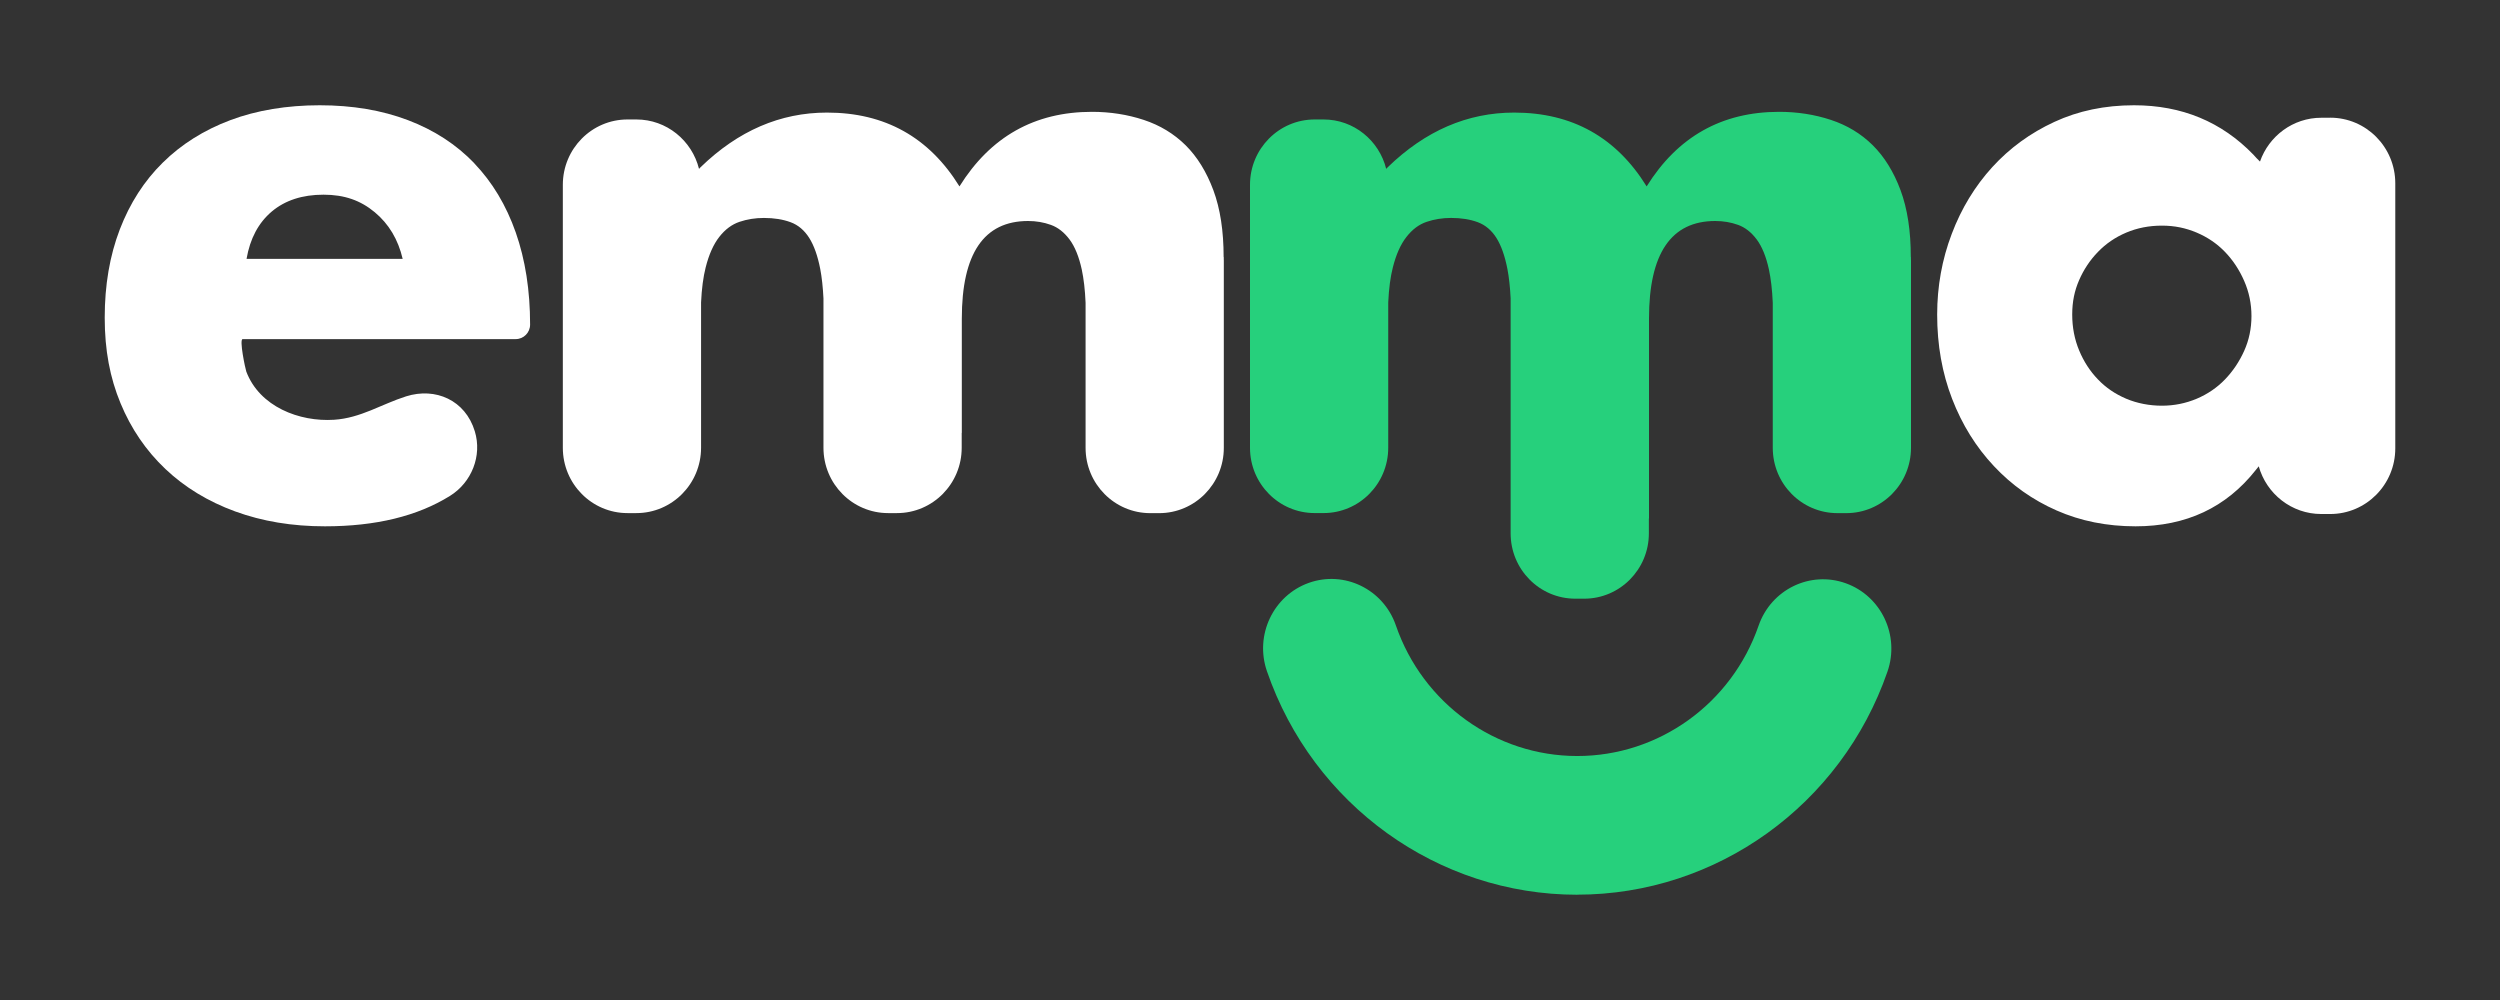
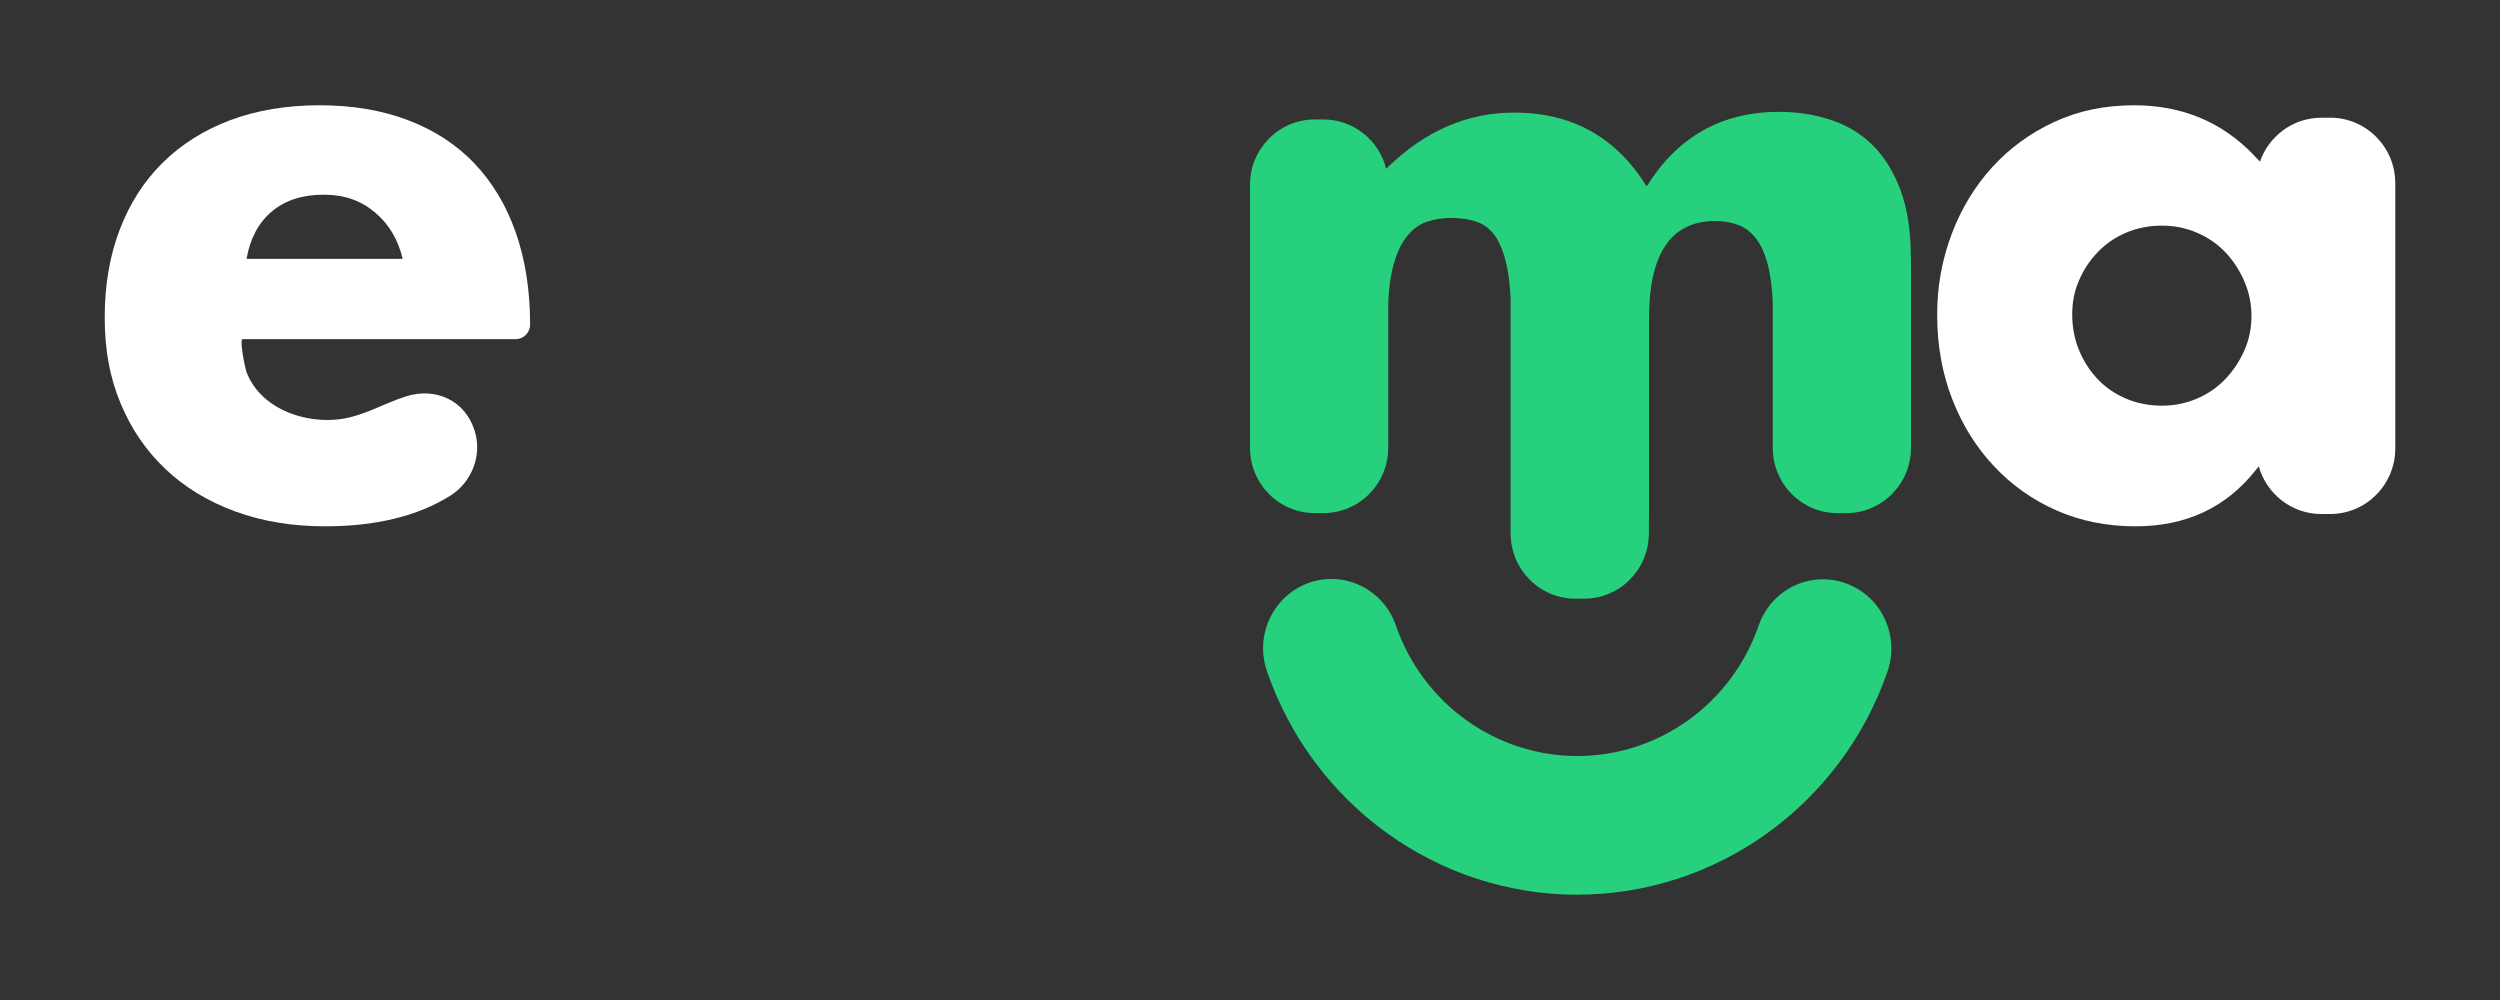
<svg xmlns="http://www.w3.org/2000/svg" width="150" height="60" viewBox="0 0 150 60" fill="none">
  <rect x="0" y="0" width="150" height="60" fill="#333333" stroke="none" />
  <path d="M28.463 9.799C27.378 8.67 26.051 7.806 24.48 7.21C22.91 6.614 21.145 6.316 19.184 6.316C17.224 6.316 15.403 6.614 13.818 7.21C12.233 7.806 10.884 8.656 9.769 9.755C8.651 10.854 7.791 12.195 7.187 13.767C6.584 15.343 6.283 17.105 6.283 19.061C6.283 21.017 6.599 22.668 7.232 24.195C7.864 25.723 8.762 27.038 9.924 28.14C11.086 29.239 12.48 30.089 14.109 30.685C15.738 31.281 17.533 31.579 19.497 31.579C22.542 31.579 25.043 30.972 27 29.753C28.294 28.949 28.938 27.351 28.489 25.879C27.919 24.001 26.124 23.226 24.366 23.781C22.877 24.255 21.648 25.082 20.045 25.186C17.963 25.32 15.576 24.404 14.778 22.295C14.72 22.135 14.341 20.346 14.561 20.346H30.946C31.42 20.346 31.806 19.955 31.806 19.475C31.806 17.426 31.519 15.585 30.946 13.95C30.372 12.314 29.541 10.932 28.456 9.799H28.463ZM14.793 15.533C15.003 14.311 15.51 13.365 16.308 12.69C17.106 12.02 18.14 11.681 19.409 11.681C20.677 11.681 21.641 12.031 22.487 12.735C23.333 13.439 23.888 14.371 24.16 15.533H14.793Z" fill="white" />
-   <path d="M73.418 15.426C73.418 13.86 73.214 12.522 72.802 11.413C72.39 10.308 71.834 9.408 71.136 8.715C70.434 8.022 69.6 7.516 68.624 7.194C67.648 6.872 66.612 6.71 65.517 6.71C62.077 6.71 59.428 8.202 57.568 11.184C55.743 8.232 53.093 6.755 49.619 6.755C46.818 6.755 44.29 7.846 42.038 10.03L41.941 10.132C41.518 8.43 39.997 7.168 38.182 7.168H37.651C35.51 7.168 33.77 8.921 33.77 11.087V26.866C33.77 29.032 35.506 30.786 37.651 30.786H38.182C40.323 30.786 42.064 29.032 42.064 26.866V18.15C42.101 17.326 42.194 16.622 42.338 16.052C42.535 15.269 42.81 14.654 43.162 14.208C43.511 13.762 43.916 13.463 44.372 13.309C44.828 13.155 45.315 13.077 45.834 13.077C46.443 13.077 46.977 13.163 47.434 13.332C47.89 13.5 48.261 13.815 48.554 14.276C48.844 14.737 49.063 15.359 49.215 16.142C49.311 16.64 49.374 17.236 49.408 17.903V26.866C49.408 29.032 51.145 30.786 53.29 30.786H53.82C55.962 30.786 57.702 29.032 57.702 26.866V25.978C57.702 25.978 57.706 25.971 57.709 25.967V19.117C57.709 15.213 59.034 13.26 61.684 13.26C62.17 13.26 62.627 13.339 63.053 13.493C63.48 13.646 63.851 13.939 64.174 14.37C64.493 14.8 64.738 15.4 64.905 16.168C65.024 16.723 65.102 17.39 65.135 18.169V26.87C65.135 29.036 66.872 30.789 69.017 30.789H69.548C71.689 30.789 73.429 29.036 73.429 26.87V15.64C73.429 15.61 73.426 15.584 73.426 15.554V15.426H73.418Z" fill="white" />
  <path d="M114.649 15.426C114.649 13.86 114.444 12.522 114.033 11.413C113.621 10.307 113.064 9.408 112.366 8.715C111.665 8.022 110.83 7.516 109.854 7.194C108.878 6.872 107.843 6.71 106.748 6.71C103.308 6.71 100.658 8.202 98.799 11.184C96.973 8.232 94.323 6.755 90.85 6.755C88.048 6.755 85.521 7.846 83.268 10.03L83.172 10.131C82.749 8.43 81.227 7.168 79.412 7.168H78.882C76.74 7.168 75 8.921 75 11.087V26.865C75 29.03 76.737 30.784 78.882 30.784H79.412C81.554 30.784 83.294 29.03 83.294 26.865V18.15C83.331 17.325 83.424 16.621 83.569 16.051C83.765 15.268 84.04 14.654 84.393 14.208C84.741 13.762 85.146 13.462 85.602 13.309C86.059 13.155 86.545 13.076 87.064 13.076C87.673 13.076 88.207 13.162 88.664 13.331C89.12 13.5 89.492 13.815 89.785 14.275C90.074 14.736 90.293 15.358 90.445 16.141C90.542 16.64 90.605 17.235 90.638 17.902V32.002C90.638 34.167 92.375 35.921 94.52 35.921H95.051C97.192 35.921 98.932 34.167 98.932 32.002V31.114C98.932 31.114 98.936 31.106 98.94 31.102V19.116C98.94 15.212 100.265 13.26 102.914 13.26C103.4 13.26 103.857 13.339 104.284 13.492C104.71 13.646 105.082 13.938 105.404 14.369C105.724 14.8 105.968 15.399 106.135 16.168C106.254 16.722 106.332 17.389 106.366 18.168V26.869C106.366 29.034 108.102 30.788 110.247 30.788H110.778C112.919 30.788 114.66 29.034 114.66 26.869V15.639C114.66 15.609 114.656 15.583 114.656 15.553V15.426H114.649Z" fill="#26D07C" />
  <path d="M139.811 7.065H139.277C137.578 7.065 136.133 8.165 135.599 9.694C135.457 9.562 135.327 9.419 135.2 9.276C133.292 7.306 130.909 6.316 128.041 6.316C126.294 6.316 124.703 6.647 123.262 7.314C121.82 7.98 120.581 8.884 119.539 10.025C118.497 11.17 117.683 12.503 117.104 14.035C116.522 15.564 116.23 17.18 116.23 18.878C116.23 20.7 116.529 22.384 117.127 23.931C117.724 25.475 118.557 26.819 119.632 27.964C120.704 29.109 121.958 29.997 123.4 30.63C124.841 31.263 126.417 31.579 128.135 31.579C131.167 31.579 133.572 30.453 135.349 28.198L135.525 27.979C135.988 29.628 137.492 30.841 139.277 30.841H139.811C141.966 30.841 143.717 29.079 143.717 26.902V11C143.717 8.824 141.97 7.061 139.811 7.061V7.065ZM134.651 21.051C134.36 21.698 133.975 22.271 133.501 22.764C133.026 23.257 132.459 23.645 131.802 23.924C131.141 24.202 130.446 24.342 129.711 24.342C128.975 24.342 128.232 24.202 127.575 23.924C126.917 23.645 126.35 23.261 125.876 22.764C125.401 22.271 125.024 21.691 124.748 21.024C124.472 20.361 124.333 19.642 124.333 18.87C124.333 18.098 124.472 17.439 124.748 16.807C125.024 16.174 125.398 15.609 125.876 15.116C126.35 14.623 126.917 14.235 127.575 13.956C128.232 13.678 128.945 13.538 129.711 13.538C130.476 13.538 131.141 13.678 131.802 13.956C132.459 14.235 133.026 14.623 133.501 15.116C133.975 15.609 134.36 16.189 134.651 16.856C134.942 17.522 135.088 18.223 135.088 18.964C135.088 19.706 134.942 20.403 134.651 21.051Z" fill="white" />
  <path d="M94.636 53.684C86.259 53.684 78.779 48.294 76.016 40.272C75.268 38.103 76.398 35.731 78.531 34.971C80.668 34.212 83.004 35.358 83.752 37.524C85.367 42.211 89.74 45.361 94.636 45.361C99.531 45.361 103.898 42.219 105.516 37.539C106.268 35.37 108.604 34.231 110.741 34.994C112.878 35.757 114 38.129 113.248 40.298C110.478 48.301 102.998 53.68 94.636 53.68V53.684Z" fill="#26D07C" />
</svg>